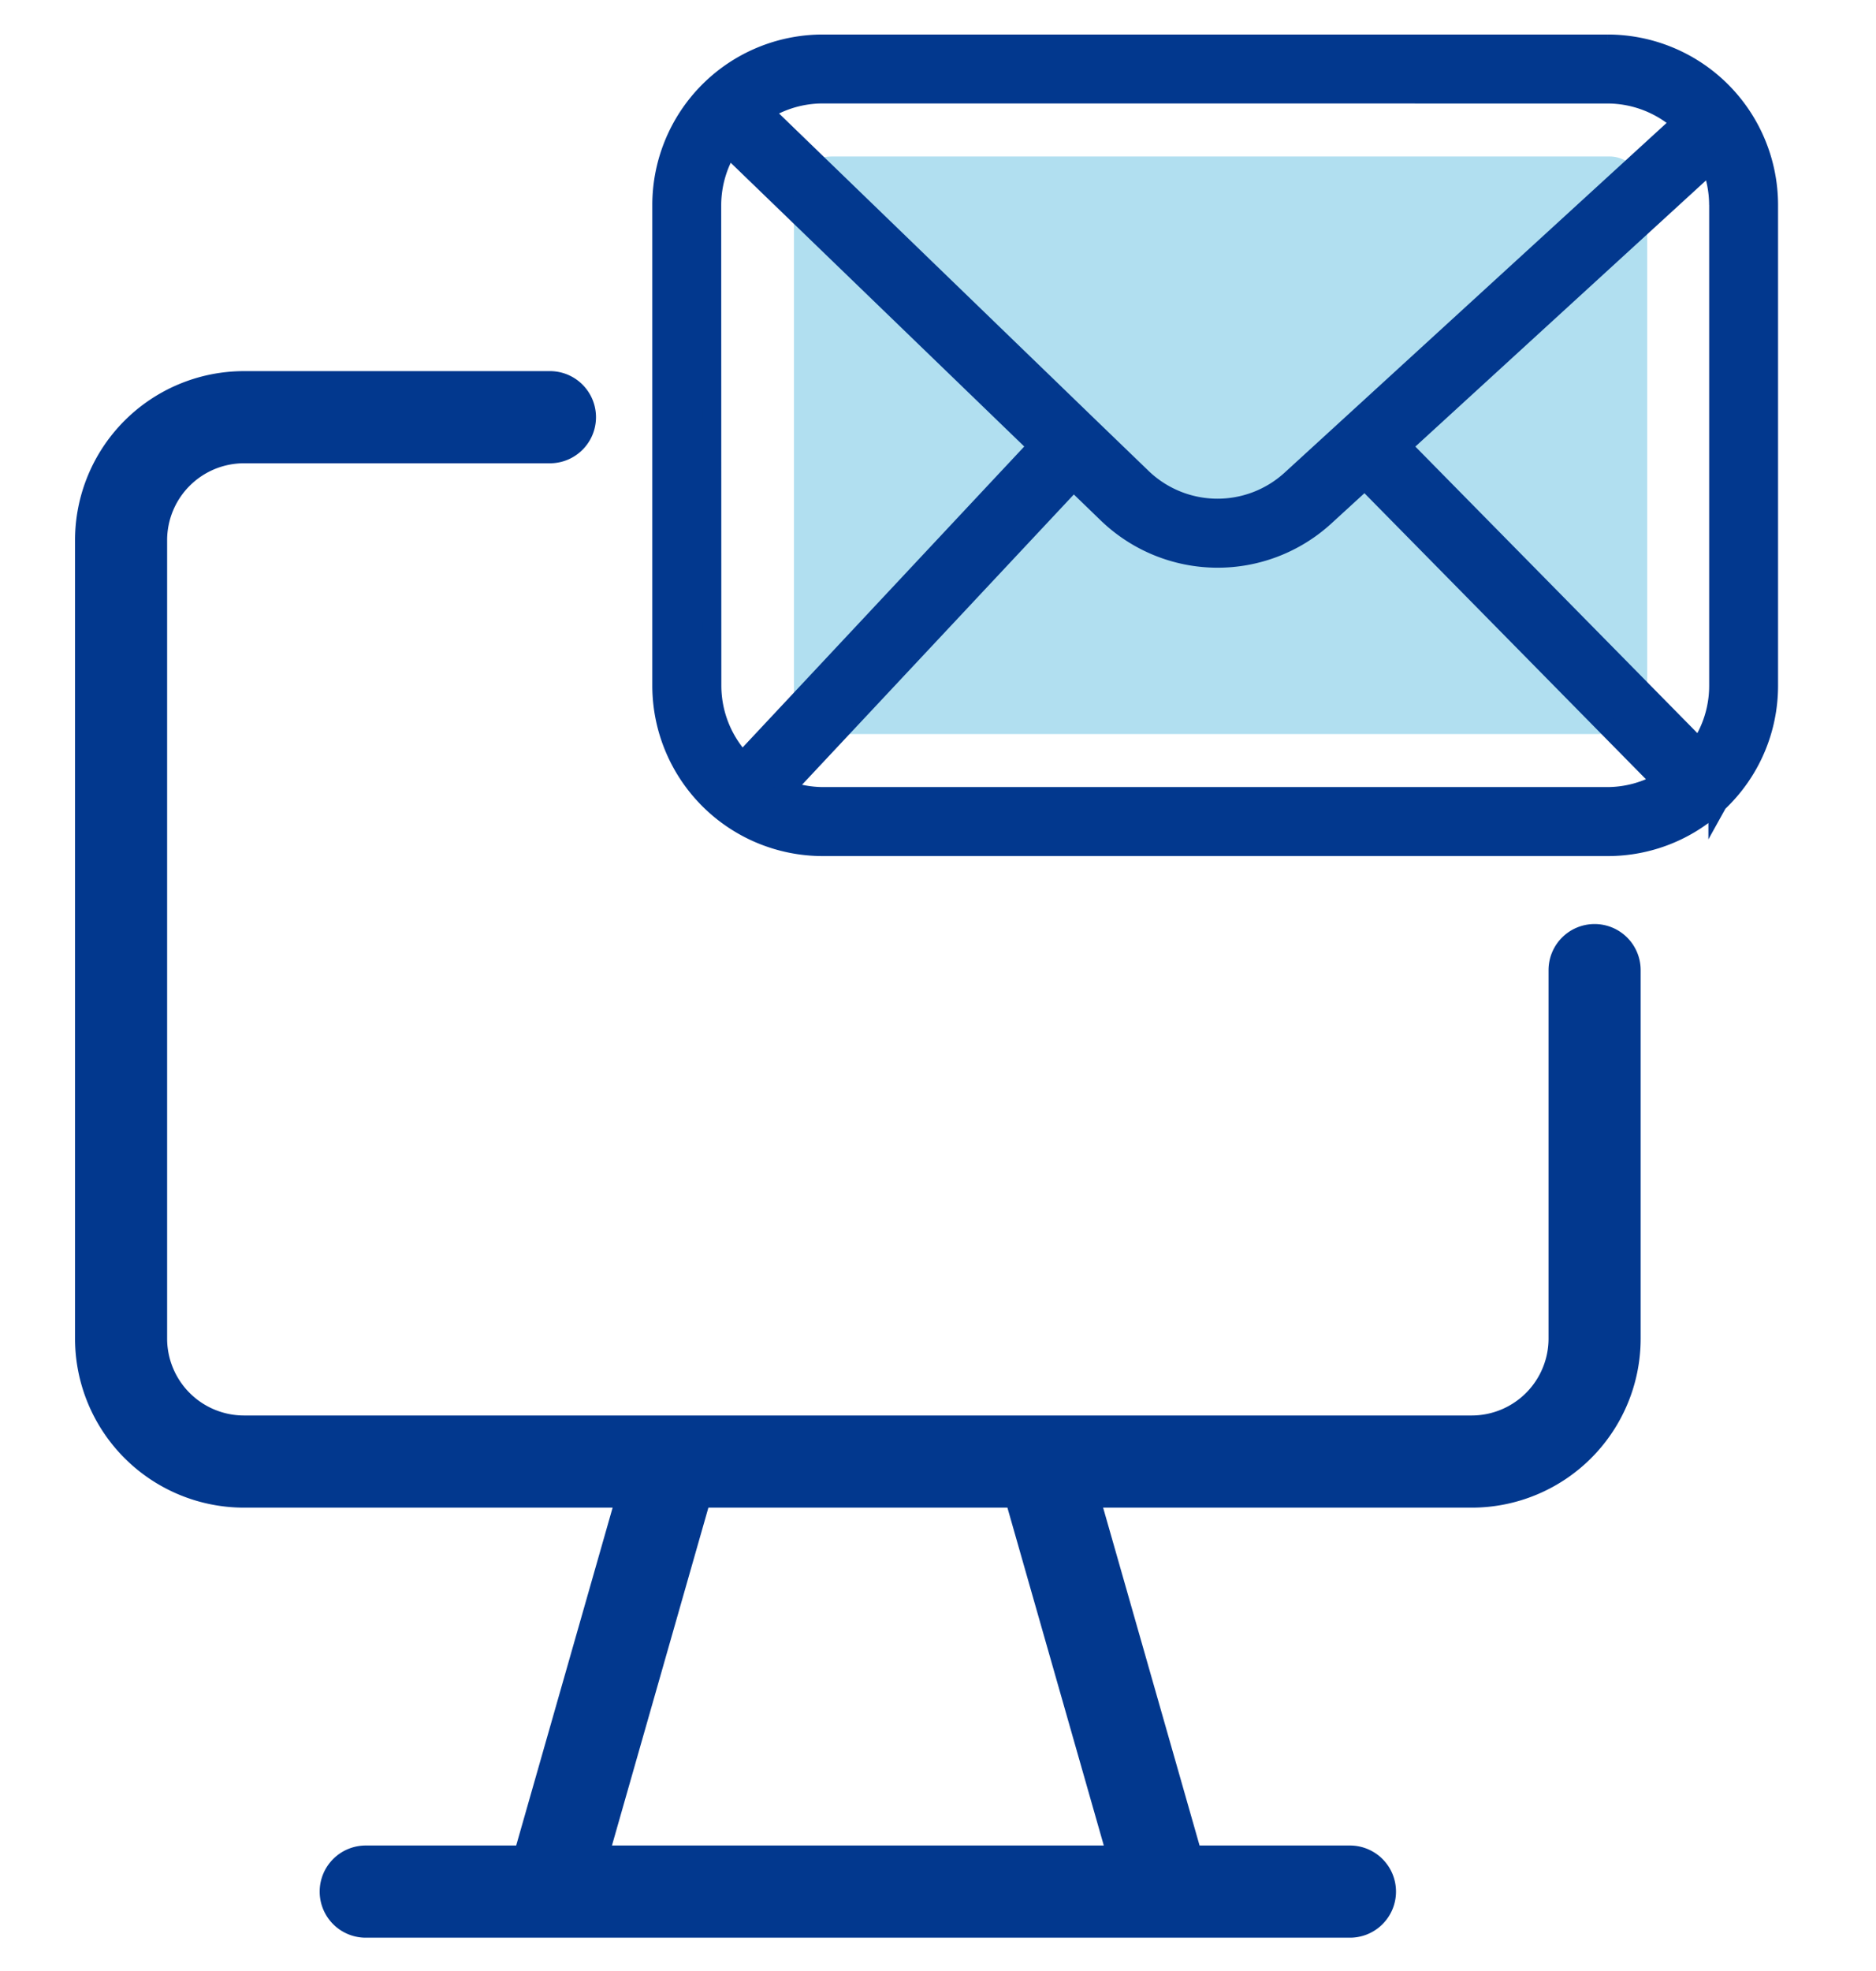
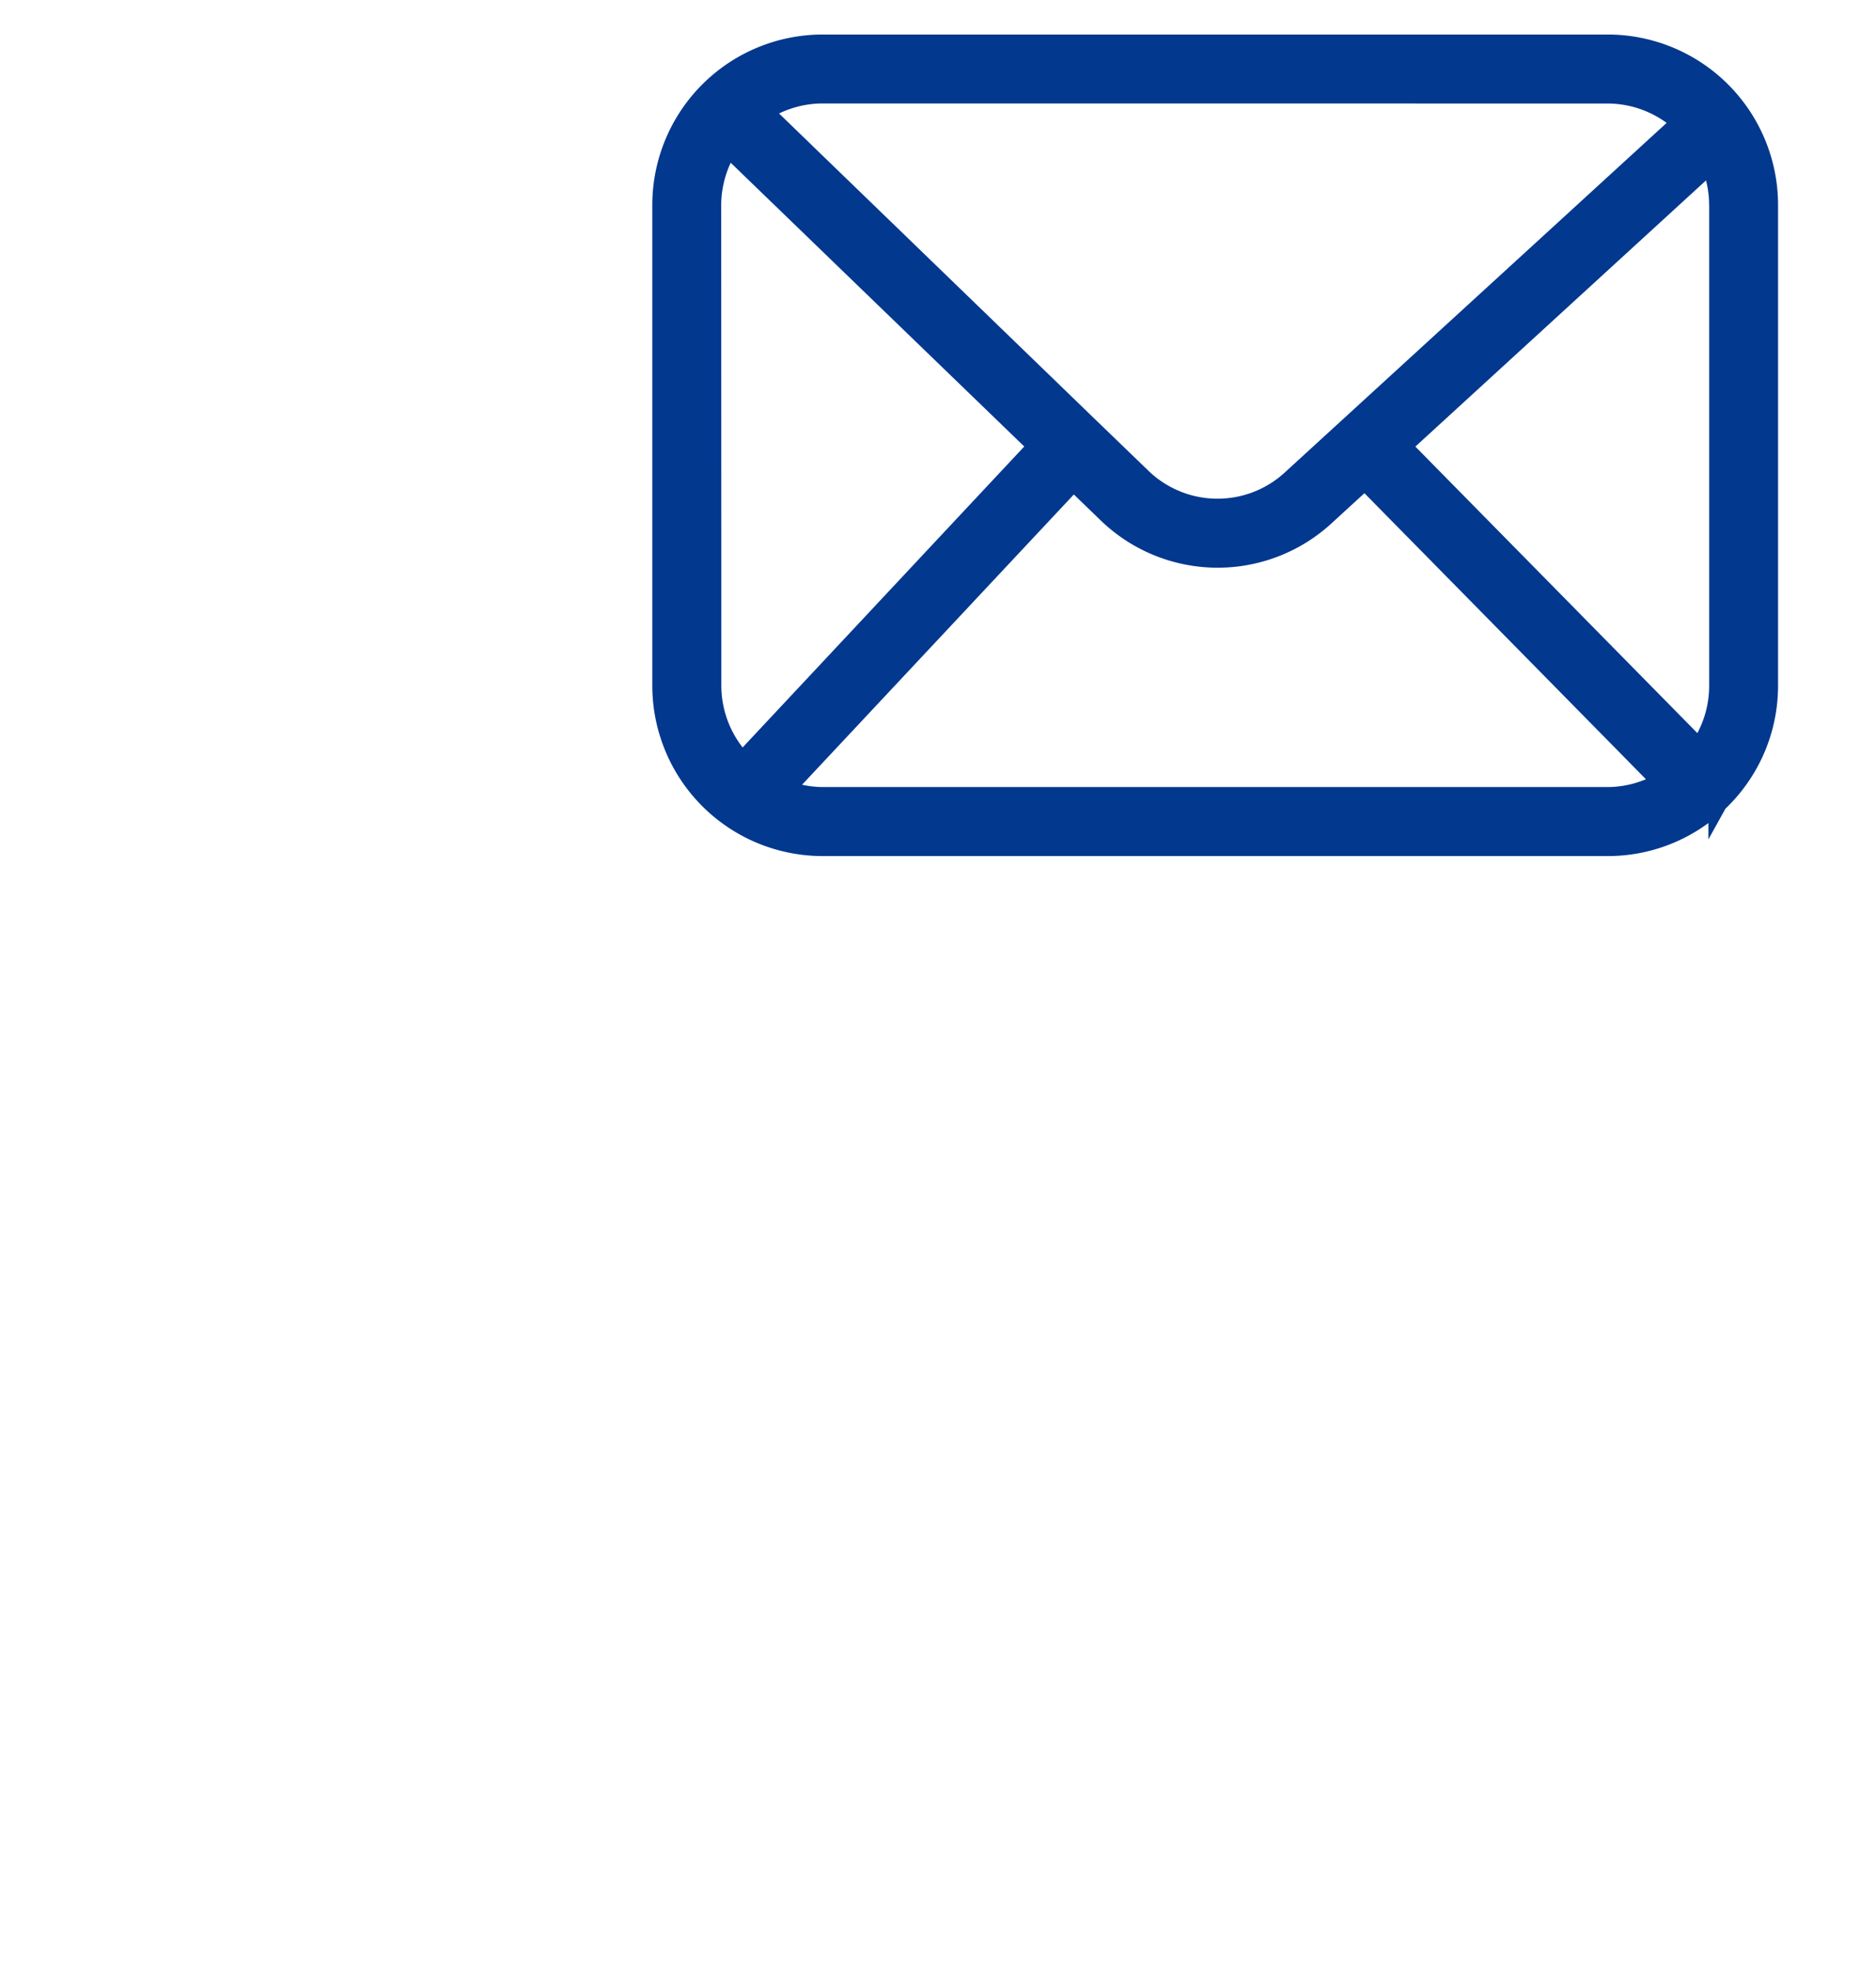
<svg xmlns="http://www.w3.org/2000/svg" height="105" viewBox="0 0 100 105" width="100">
  <clipPath id="a">
-     <path d="m0 0h90v96.545h-90z" />
-   </clipPath>
+     </clipPath>
  <clipPath id="b">
    <path d="m0 0h61.686v45.441h-61.686z" />
  </clipPath>
-   <rect fill="#b1dff0" height="30.767" rx="2" width="45.482" x="42.323" y="8.336" />
  <g clip-path="url(#a)" transform="translate(4 6.68)">
    <path d="m81 33.455a2.455 2.455 0 0 0 -2.455 2.455v19.635a4.1 4.1 0 0 1 -4.091 4.091h-65.454a4.1 4.1 0 0 1 -4.091-4.091v-42.545a4.1 4.1 0 0 1 4.091-4.091h16.364a2.455 2.455 0 0 0 0-4.909h-16.364a9.01 9.01 0 0 0 -9 9v42.545a9.01 9.01 0 0 0 9 9h19.656l-5.141 18h-7.97a2.455 2.455 0 1 0 0 4.909h52.364a2.455 2.455 0 1 0 0-4.909h-7.966l-5.141-18h19.653a9.007 9.007 0 0 0 9-9v-19.636a2.455 2.455 0 0 0 -2.455-2.454m-26.162 49.09h-26.218l5.141-18h15.939z" fill="#02388e" transform="translate(0 9.091)" />
  </g>
  <g clip-path="url(#b)" transform="translate(33.933 1.001)">
    <path d="m50.436 0h-41.861a8.586 8.586 0 0 0 -8.575 8.575v25.616a8.585 8.585 0 0 0 8.575 8.575h41.861a8.533 8.533 0 0 0 5.83-2.3c.008-.008.02-.011.029-.019a.175.175 0 0 1 .013-.02 8.546 8.546 0 0 0 2.7-6.231v-25.621a8.586 8.586 0 0 0 -8.572-8.575m5.9 8.575v25.616a5.858 5.858 0 0 1 -1.036 3.331l-15.846-16.089 16.446-15.051a5.813 5.813 0 0 1 .433 2.193m-5.9-5.9a5.854 5.854 0 0 1 3.9 1.512l-20.8 19.03a5.8 5.8 0 0 1 -7.922-.106l-2.8-2.7-17.384-16.811a5.851 5.851 0 0 1 3.148-.928zm-47.76 5.9a5.852 5.852 0 0 1 .882-3.059l16.473 15.914-15.728 16.797a5.865 5.865 0 0 1 -1.62-4.036zm5.9 31.515a5.82 5.82 0 0 1 -2.008-.376l15.388-16.424 1.807 1.746a8.475 8.475 0 0 0 11.587.155l2.131-1.95 15.827 16.072a5.824 5.824 0 0 1 -2.869.777z" fill="#02388e" stroke="#02388e" transform="translate(1.338 1.338)" />
  </g>
-   <path d="m0 0h100v105h-100z" fill="none" />
</svg>